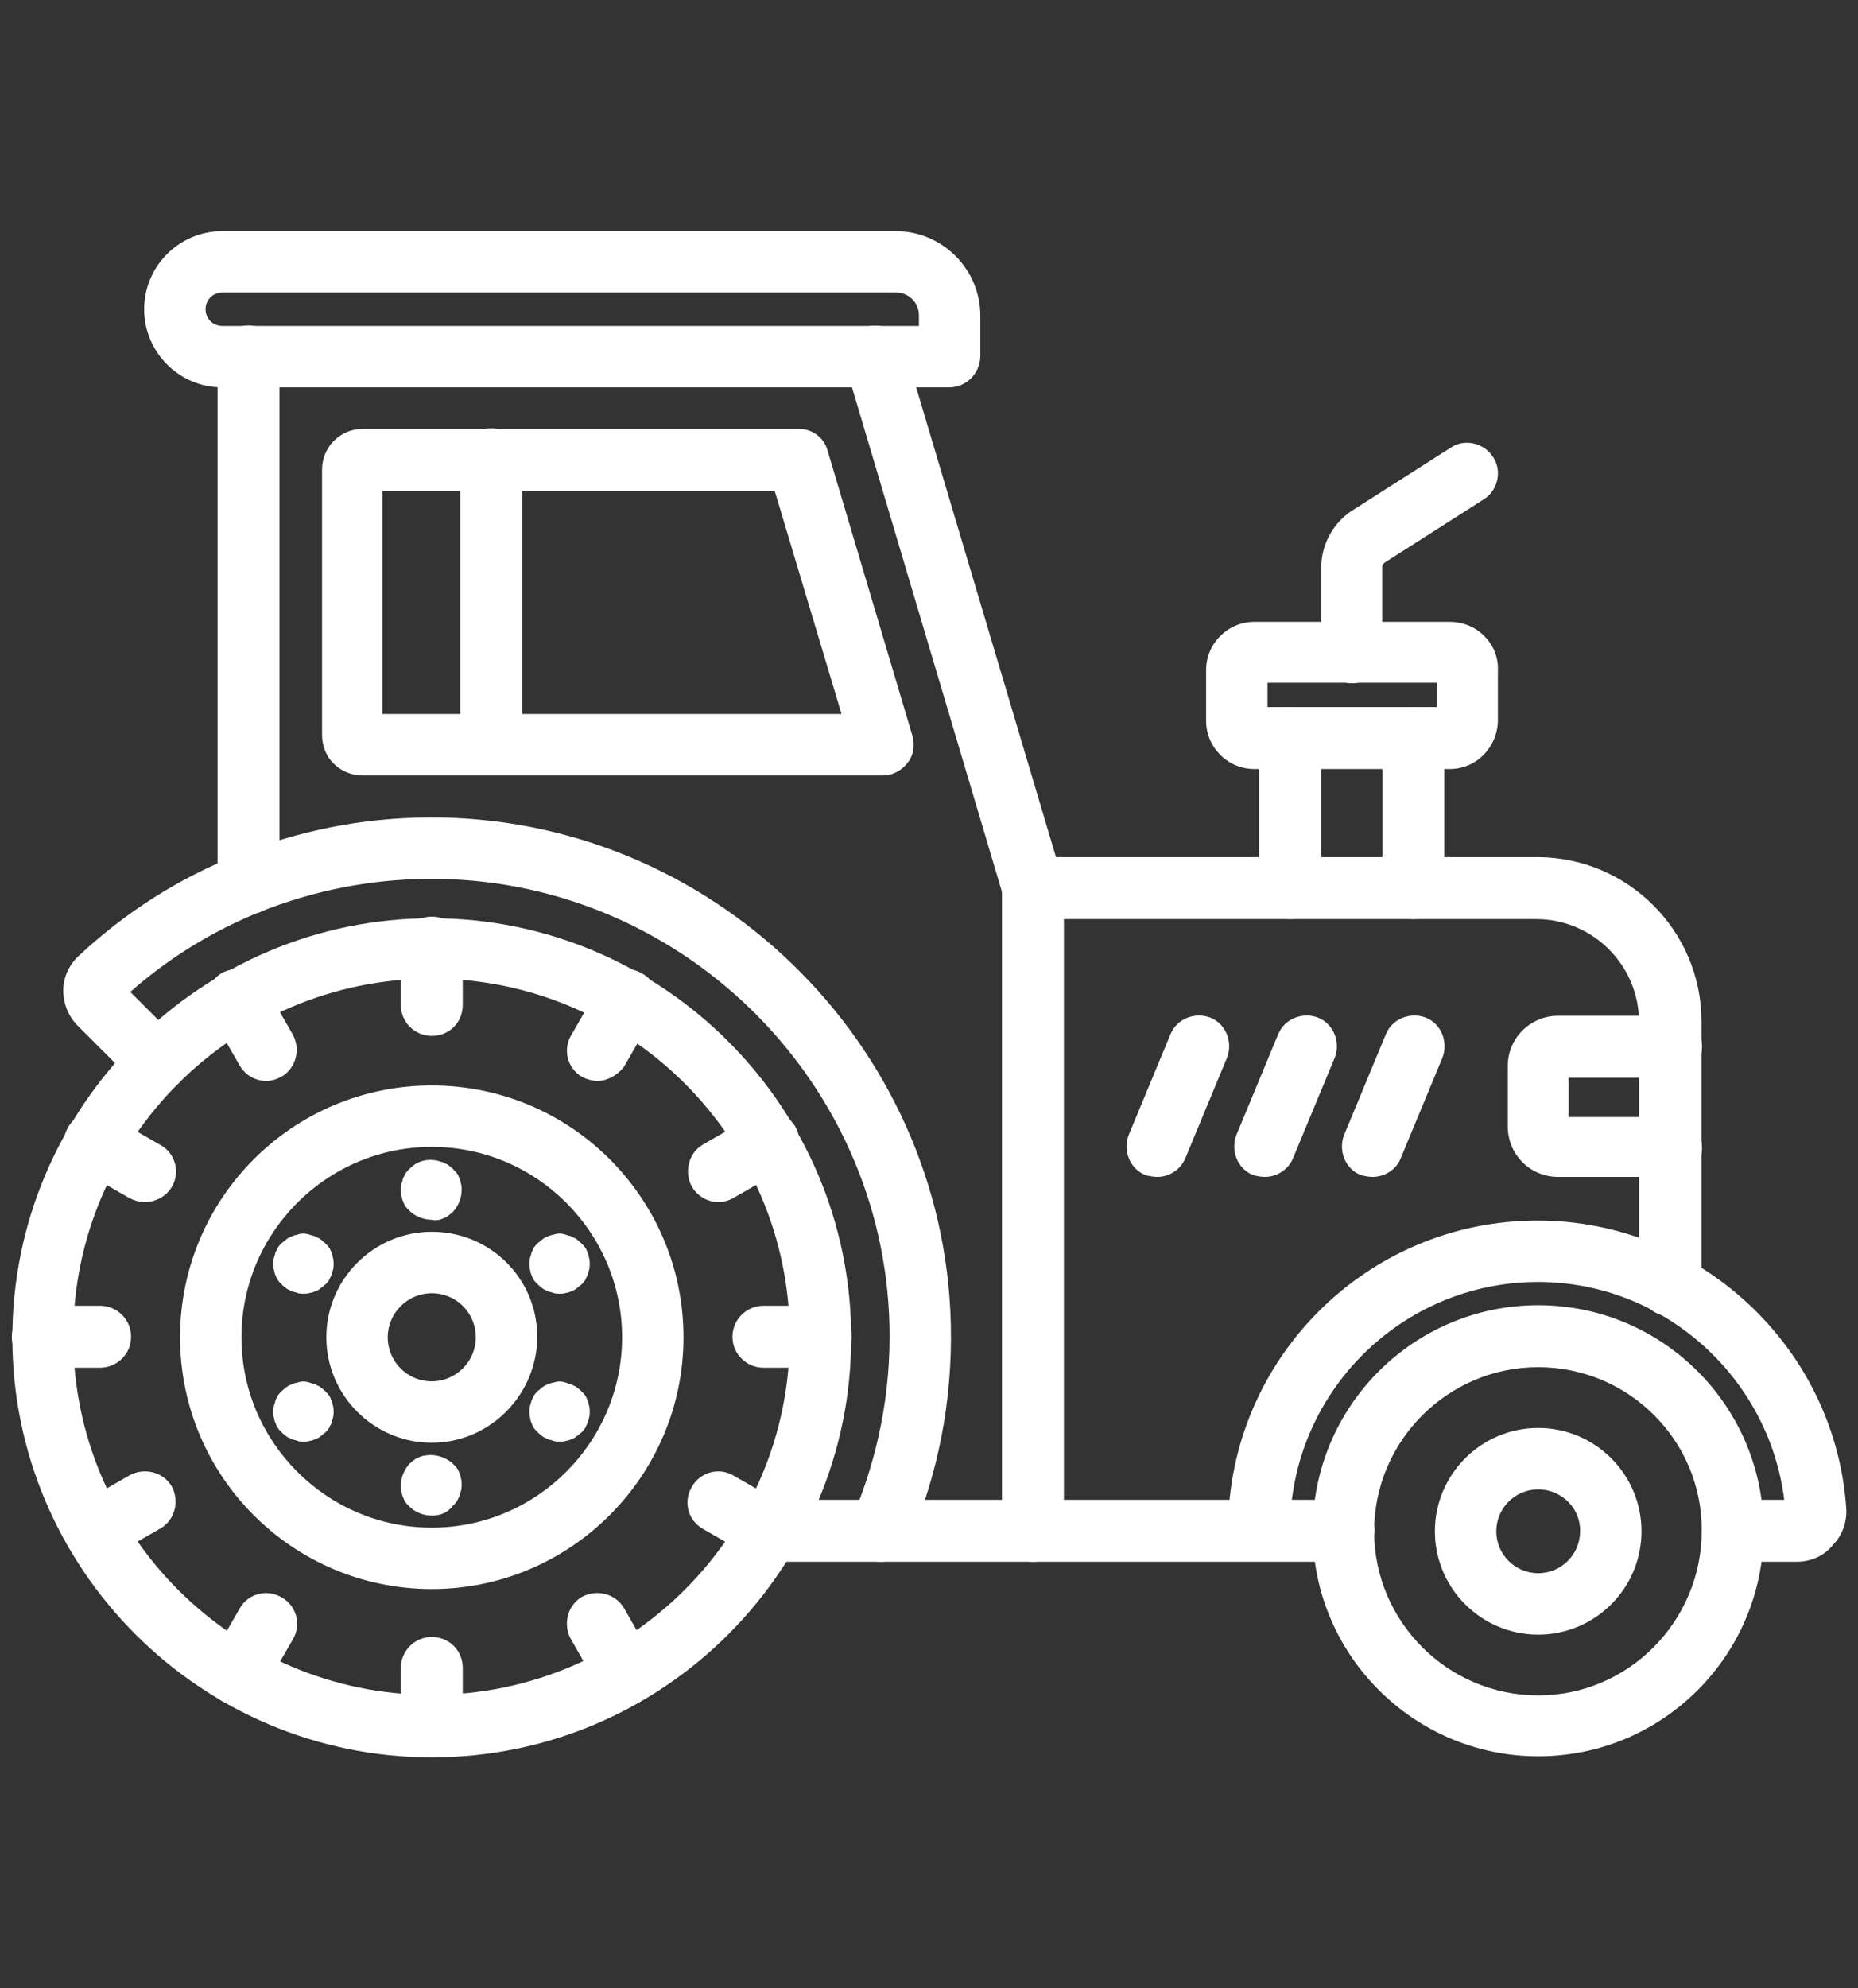
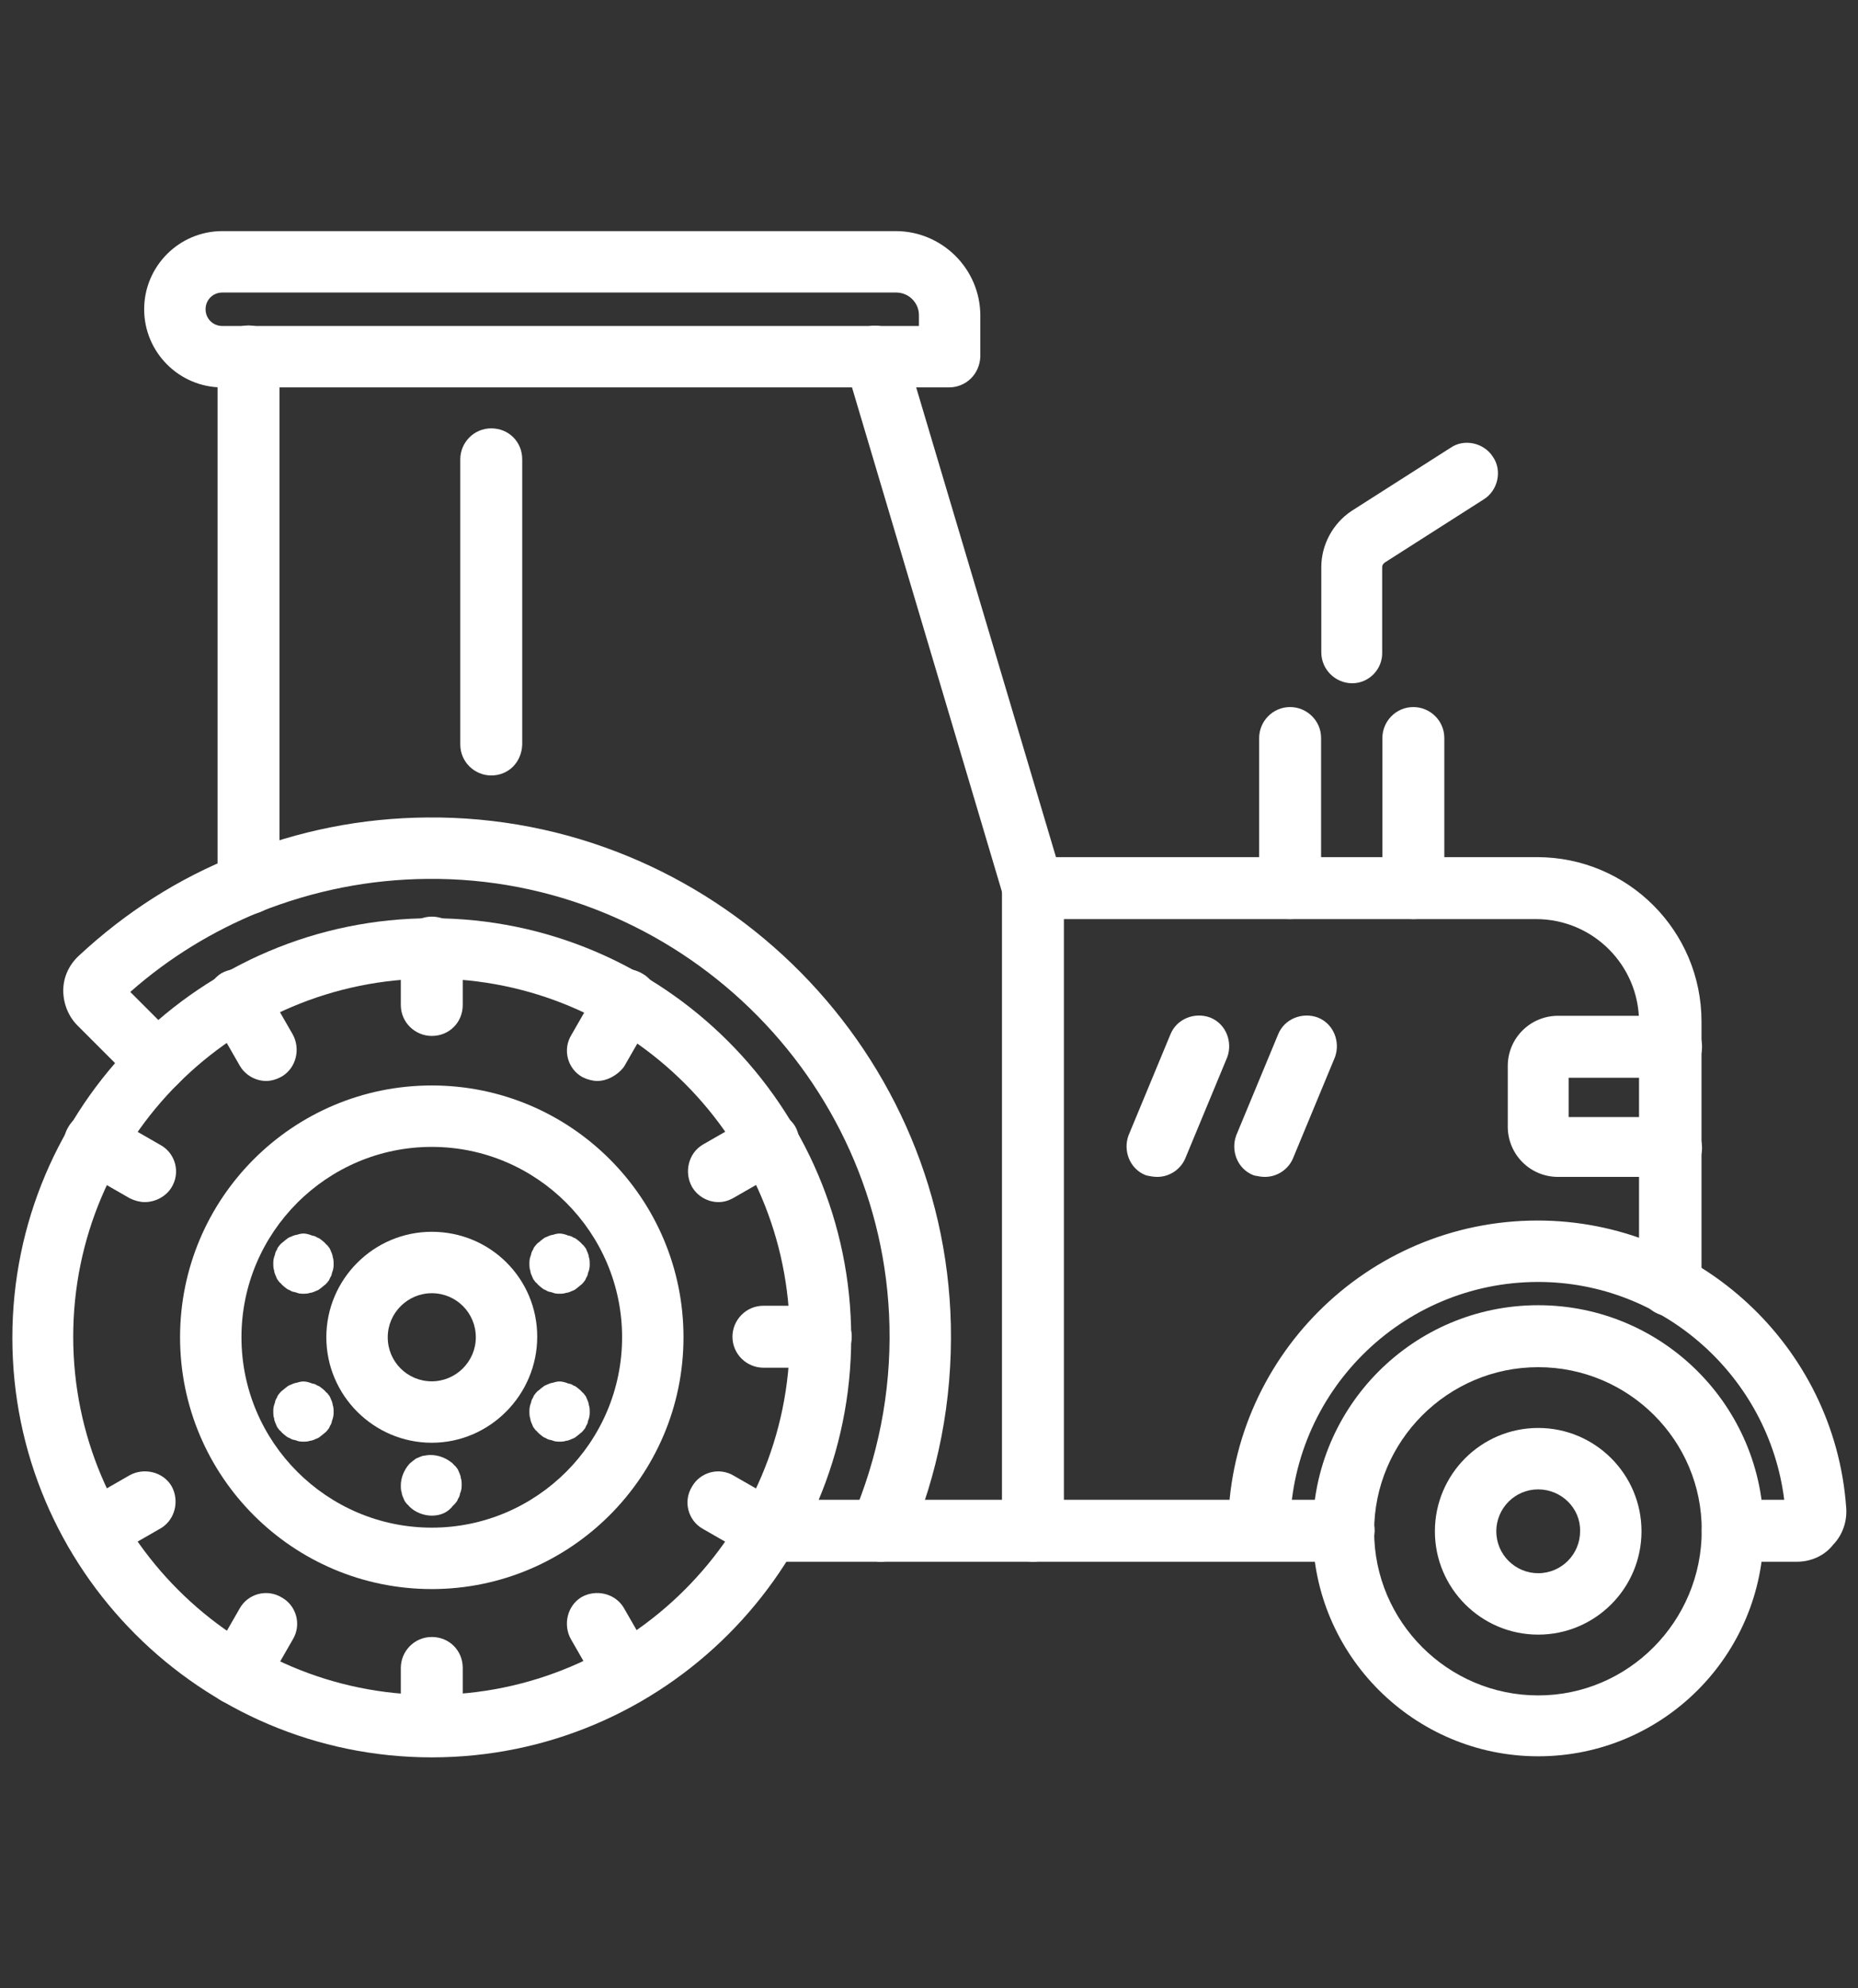
<svg xmlns="http://www.w3.org/2000/svg" width="43" height="46" viewBox="0 0 43 46" version="1.1" xml:space="preserve" style="fill-rule:evenodd;clip-rule:evenodd;stroke-linejoin:round;stroke-miterlimit:2;">
  <rect x="0" y="0" width="43" height="46" fill="#333333" stroke="none" />
  <g transform="matrix(0.124,0,0,0.124,18.836,20.15)">
    <g transform="matrix(1,0,0,1,-234.417,-233)">
      <path d="M163.1,366.98C137.162,366.98 116.12,345.938 116.12,320C116.12,294.062 137.162,273.02 163.1,273.02C189.038,273.02 210.08,294.062 210.08,320C210.08,345.938 188.934,366.98 163.1,366.98ZM163.1,284.48C143.535,284.48 127.58,300.435 127.58,320C127.58,339.565 143.535,355.52 163.1,355.52C182.665,355.52 198.62,339.565 198.62,320C198.62,300.435 182.665,284.48 163.1,284.48Z" fill="white" />
    </g>
    <g transform="matrix(1,0,0,1,-234.417,-233)">
      <path d="M163.1,398.38C119.964,398.38 84.82,363.236 84.82,320.1C84.82,276.964 119.964,241.82 163.1,241.82C206.236,241.82 241.38,276.964 241.38,320.1C241.38,363.236 206.338,398.38 163.1,398.38ZM163.1,253.08C126.139,253.08 96.179,283.036 96.179,319.9C96.179,356.763 126.137,386.72 163,386.72C199.864,386.72 229.92,356.764 229.92,319.9C229.92,283.037 199.963,253.08 163.1,253.08Z" fill="white" />
    </g>
    <g transform="matrix(1,0,0,1,-234.417,-233)">
      <path d="M163.1,339.68C152.265,339.68 143.42,330.835 143.42,320C143.42,309.165 152.265,300.32 163.1,300.32C174.048,300.32 182.78,309.062 182.78,319.9C182.78,330.732 173.932,339.68 163.1,339.68ZM163.1,311.78C158.624,311.78 154.88,315.442 154.88,320C154.88,324.558 158.542,328.22 163.1,328.22C167.576,328.22 171.32,324.558 171.32,320C171.32,315.442 167.658,311.78 163.1,311.78Z" fill="white" />
    </g>
    <g transform="matrix(1,0,0,1,-234.417,-233)">
      <path d="M163.1,263.78C159.988,263.78 157.32,261.262 157.32,258L157.32,247.3C157.32,244.188 159.84,241.52 163.1,241.52C166.36,241.52 168.88,244.04 168.88,247.3L168.88,258C168.88,261.262 166.36,263.78 163.1,263.78Z" fill="white" />
    </g>
    <g transform="matrix(1,0,0,1,-234.417,-233)">
      <path d="M132.2,272.18C130.26,272.18 128.321,271.138 127.276,269.348L127.269,269.336L121.87,259.936L121.857,259.913C120.38,257.256 121.161,253.721 123.82,252.096L123.887,252.057C126.546,250.58 130.079,251.361 131.704,254.02L131.73,254.064L137.13,263.464L137.143,263.487C138.62,266.146 137.839,269.679 135.18,271.304L135.133,271.332C134.109,271.917 133.077,272.18 132.2,272.18Z" fill="white" />
    </g>
    <g transform="matrix(1,0,0,1,-234.417,-233)">
      <path d="M109.5,294.78C108.636,294.78 107.623,294.513 106.759,294.081L106.664,294.03L97.287,288.643C94.599,287.151 93.521,283.585 95.282,280.741C96.788,278.089 100.328,277.032 103.155,278.781L112.513,284.157C115.214,285.657 116.288,289.255 114.488,292.107C113.458,293.724 111.558,294.78 109.5,294.78Z" fill="white" />
    </g>
    <g transform="matrix(1,0,0,1,-234.417,-233)">
-       <path d="M101.2,325.68L90.5,325.68C87.386,325.68 84.72,323.16 84.72,319.9C84.72,316.788 87.238,314.12 90.5,314.12L101.2,314.12C104.312,314.12 106.98,316.64 106.98,319.9C106.98,323.16 104.312,325.68 101.2,325.68Z" fill="white" />
-     </g>
+       </g>
    <g transform="matrix(1,0,0,1,-234.417,-233)">
      <path d="M103.261,360.955L103.209,360.988C102.16,361.713 101.257,361.88 100.2,361.88C98.26,361.88 96.321,360.838 95.276,359.048L95.256,359.013C93.779,356.354 94.56,352.82 97.22,351.196L97.264,351.17L106.664,345.77L106.687,345.757C109.346,344.28 112.879,345.061 114.504,347.72L114.543,347.787C116.02,350.446 115.239,353.979 112.58,355.604L112.536,355.63L103.261,360.955Z" fill="white" />
    </g>
    <g transform="matrix(1,0,0,1,-234.417,-233)">
      <path d="M126.7,388.58C125.836,388.58 124.823,388.313 123.959,387.881L123.887,387.843C121.201,386.351 120.122,382.788 121.881,379.945L127.256,370.587C128.748,367.9 132.315,366.821 135.159,368.583C137.811,370.09 138.868,373.628 137.119,376.455L131.73,385.836L131.639,385.979C130.622,387.43 128.877,388.58 126.7,388.58Z" fill="white" />
    </g>
    <g transform="matrix(1,0,0,1,-234.417,-233)">
      <path d="M163.1,398.18C159.988,398.18 157.32,395.66 157.32,392.4L157.32,381.7C157.32,378.588 159.84,375.92 163.1,375.92C166.36,375.92 168.88,378.44 168.88,381.7L168.88,392.4C168.88,395.66 166.36,398.18 163.1,398.18Z" fill="white" />
    </g>
    <g transform="matrix(1,0,0,1,-234.417,-233)">
      <path d="M199.4,388.58C197.461,388.58 195.52,387.537 194.476,385.747L194.47,385.736L189.07,376.336L189.057,376.313C187.58,373.654 188.361,370.121 191.02,368.496L191.087,368.457C193.746,366.98 197.279,367.761 198.904,370.42L198.93,370.464L204.33,379.864L204.343,379.887C205.82,382.546 205.039,386.079 202.38,387.704L202.14,387.828C201.188,388.236 200.353,388.58 199.4,388.58Z" fill="white" />
    </g>
    <g transform="matrix(1,0,0,1,-234.417,-233)">
      <path d="M225.9,361.88C225.036,361.88 224.023,361.613 223.159,361.181L223.064,361.13L213.687,355.743C211,354.25 209.921,350.685 211.683,347.841C213.19,345.189 216.728,344.132 219.555,345.881L228.913,351.257C231.614,352.757 232.69,356.353 230.889,359.204L230.864,359.243C229.695,360.996 227.799,361.88 225.9,361.88Z" fill="white" />
    </g>
    <g transform="matrix(1,0,0,1,-234.417,-233)">
      <path d="M235.7,325.68L225,325.68C221.888,325.68 219.22,323.16 219.22,319.9C219.22,316.788 221.74,314.12 225,314.12L235.7,314.12C238.812,314.12 241.48,316.64 241.48,319.9C241.48,323.16 238.664,325.68 235.7,325.68Z" fill="white" />
    </g>
    <g transform="matrix(1,0,0,1,-234.417,-233)">
      <path d="M216.6,294.78C214.661,294.78 212.72,293.737 211.676,291.947L211.657,291.913C210.18,289.254 210.961,285.721 213.62,284.096L213.664,284.07L223.064,278.67L223.087,278.657C225.746,277.18 229.279,277.961 230.904,280.62L230.943,280.687C232.42,283.346 231.639,286.879 228.98,288.504L228.936,288.53L219.533,293.932C218.509,294.517 217.623,294.78 216.6,294.78Z" fill="white" />
    </g>
    <g transform="matrix(1,0,0,1,-234.417,-233)">
      <path d="M194,272.18C193.136,272.18 192.123,271.913 191.259,271.481L191.187,271.443C188.501,269.951 187.422,266.388 189.181,263.545L194.557,254.187C196.05,251.5 199.615,250.421 202.459,252.183C205.111,253.69 206.168,257.23 204.419,260.055L199.03,269.436L198.868,269.674C197.729,271.097 195.85,272.18 194,272.18Z" fill="white" />
    </g>
    <g transform="matrix(1,0,0,1,-234.417,-233)">
      <path d="M369.6,398.18C346.467,398.18 327.52,379.338 327.52,356.1C327.52,332.862 346.362,314.02 369.6,314.02C392.838,314.02 411.68,332.862 411.68,356.1C411.68,379.338 392.838,398.18 369.6,398.18ZM369.6,325.58C352.735,325.58 338.98,339.335 338.98,356.2C338.98,373.065 352.735,386.82 369.6,386.82C386.465,386.82 400.12,372.959 400.12,356.095C400.214,339.236 386.459,325.58 369.6,325.58Z" fill="white" />
    </g>
    <g transform="matrix(1,0,0,1,-234.417,-233)">
      <path d="M417.9,361.88L405.9,361.88C402.788,361.88 400.12,359.36 400.12,356.1C400.12,352.84 402.64,350.32 405.9,350.32L415.518,350.321C412.653,327.37 392.942,309.68 369.6,309.68C344.037,309.68 323.28,330.437 323.28,356C323.28,359.112 320.76,361.78 317.5,361.78C314.24,361.78 311.72,359.26 311.72,356C311.72,324.164 337.561,298.22 369.5,298.22C399.575,298.22 424.895,321.679 427.074,351.649C427.314,354.255 426.45,356.852 424.634,358.719C423.084,360.722 420.562,361.88 417.9,361.88Z" fill="white" />
    </g>
    <g transform="matrix(1,0,0,1,-234.417,-233)">
      <path d="M369.6,375.48C358.963,375.48 350.32,366.837 350.32,356.2C350.32,345.563 358.963,336.92 369.6,336.92C380.237,336.92 388.88,345.563 388.88,356.2C388.88,366.837 380.237,375.48 369.6,375.48ZM369.6,348.38C365.246,348.38 361.78,351.927 361.78,356.2C361.78,360.554 365.327,364.02 369.6,364.02C373.954,364.02 377.42,360.473 377.42,356.2L377.421,356.165C377.501,351.821 373.863,348.38 369.6,348.38Z" fill="white" />
    </g>
    <g transform="matrix(1,0,0,1,-234.417,-233)">
      <path d="M246.8,361.88C246.055,361.88 245.552,361.667 244.931,361.543C244.793,361.516 244.658,361.472 244.529,361.414C241.583,360.089 240.405,356.848 241.436,354.05L241.471,353.961C246.365,342.509 248.814,330.372 248.521,317.844C247.444,271.465 208.793,233.99 162.218,234.48C151.552,234.578 141.081,236.633 131.001,240.644C122.203,244.219 114.092,249.167 106.828,255.57L115.829,264.571C118.068,266.809 118.068,270.391 115.829,272.629C113.591,274.868 110.009,274.868 107.771,272.629L96.97,261.829C95.338,260.197 94.32,257.813 94.32,255.3C94.32,252.763 95.445,250.472 97.221,248.823C105.994,240.662 115.89,234.339 126.806,230.053C138.224,225.466 150.051,223.122 162.183,223.02C214.905,222.511 258.756,264.935 259.979,317.658C260.285,331.829 257.634,345.594 252.027,358.541C251.127,360.642 249.05,361.88 246.8,361.88Z" fill="white" />
    </g>
    <g transform="matrix(1,0,0,1,-234.417,-233)">
      <path d="M128.899,241.08C125.788,241.08 123.12,238.561 123.12,235.3L123.12,137C123.12,133.888 125.64,131.22 128.899,131.22C132.013,131.22 134.68,133.74 134.68,137L134.68,235.3L134.678,235.385C134.531,238.621 132.136,241.08 128.899,241.08Z" fill="white" />
    </g>
    <g transform="matrix(1,0,0,1,-234.417,-233)">
      <path d="M394.2,316.08C391.088,316.08 388.42,313.56 388.42,310.3L388.42,261.201C388.42,250.542 379.767,241.98 369.2,241.98L275.2,241.98C272.652,241.98 270.413,240.329 269.786,237.795L240.298,138.636L240.293,138.616C239.402,135.501 241.192,132.39 244.16,131.499L244.184,131.493C247.3,130.602 250.411,132.394 251.301,135.362L279.602,230.42L369.4,230.42C386.338,230.42 400.08,244.162 400.08,261.1L400.08,310.2L400.078,310.282C399.932,313.639 397.411,316.08 394.2,316.08Z" fill="white" />
    </g>
    <g transform="matrix(1,0,0,1,-234.417,-233)">
      <path d="M333.3,361.88L225.9,361.88C222.788,361.88 220.12,359.36 220.12,356.1C220.12,352.84 222.64,350.32 225.9,350.32L333.3,350.32C336.412,350.32 339.08,352.84 339.08,356.1L339.078,356.185C338.931,359.421 336.536,361.88 333.3,361.88Z" fill="white" />
    </g>
    <g transform="matrix(1,0,0,1,-234.417,-233)">
      <path d="M259.6,142.78L124,142.78C115.964,142.78 109.42,136.236 109.42,128.2C109.42,120.164 115.964,113.62 124,113.62L249.7,113.62C258.327,113.62 265.48,120.659 265.48,129.4L265.48,137L265.478,137.085C265.331,140.308 262.821,142.78 259.6,142.78ZM254.02,131.32L254.02,129.301C254.02,126.948 252.083,125.08 249.8,125.08L124,125.08C122.253,125.08 120.88,126.453 120.88,128.2C120.88,129.947 122.253,131.32 124,131.32L254.02,131.32Z" fill="white" />
    </g>
    <g transform="matrix(1,0,0,1,-234.417,-233)">
      <path d="M275.3,361.88C272.188,361.88 269.52,359.36 269.52,356.1L269.52,236.2C269.52,233.088 272.04,230.42 275.3,230.42C278.412,230.42 281.08,232.94 281.08,236.2L281.08,356.2C281.08,359.325 278.425,361.88 275.3,361.88Z" fill="white" />
    </g>
    <g transform="matrix(1,0,0,1,-234.417,-233)">
      <path d="M346.3,241.98C343.188,241.98 340.52,239.46 340.52,236.2L340.52,208.2C340.52,205.088 343.04,202.42 346.3,202.42C349.412,202.42 352.08,204.94 352.08,208.2L352.08,236.2L352.078,236.285C351.931,239.521 349.536,241.98 346.3,241.98Z" fill="white" />
    </g>
    <g transform="matrix(1,0,0,1,-234.417,-233)">
      <path d="M323.3,241.98C320.188,241.98 317.52,239.46 317.52,236.2L317.52,208.2C317.52,205.088 320.04,202.42 323.3,202.42C326.412,202.42 329.08,204.94 329.08,208.2L329.08,236.2L329.078,236.285C328.931,239.521 326.389,241.98 323.3,241.98Z" fill="white" />
    </g>
    <g transform="matrix(1,0,0,1,-234.417,-233)">
-       <path d="M353.1,213.98L316.6,213.98C311.667,213.98 307.62,209.933 307.62,205L307.62,195.5C307.62,190.567 311.667,186.52 316.6,186.52L353.1,186.52C355.62,186.52 358.008,187.538 359.653,189.295C361.297,190.952 362.191,193.232 362.08,195.642L362.08,205L362.079,205.048C361.953,209.967 358.019,213.98 353.1,213.98ZM319.08,202.42L350.72,202.42L350.72,197.88L319.08,197.88L319.08,202.42Z" fill="white" />
-     </g>
+       </g>
    <g transform="matrix(1,0,0,1,-234.417,-233)">
      <path d="M394.4,290.08L373.3,290.08C368.047,290.08 363.92,285.828 363.92,280.7L363.92,269.4C363.92,264.147 368.172,260.02 373.3,260.02L394.4,260.02C397.512,260.02 400.18,262.54 400.18,265.8C400.18,268.912 397.66,271.58 394.4,271.58L375.28,271.58L375.28,278.92L394.4,278.92C397.512,278.92 400.18,281.44 400.18,284.7C400.18,287.563 397.564,290.08 394.4,290.08Z" fill="white" />
    </g>
    <g transform="matrix(1,0,0,1,-234.417,-233)">
      <path d="M298.5,290.08C297.878,290.08 297.254,289.968 296.631,289.843C296.519,289.821 296.408,289.788 296.302,289.745C293.335,288.559 292.098,285.168 293.136,282.35L293.164,282.28L300.955,263.502C302.141,260.535 305.531,259.298 308.35,260.336L308.398,260.355C311.365,261.541 312.602,264.931 311.564,267.75L311.536,267.82L303.736,286.62L303.728,286.64C302.831,288.732 300.741,290.08 298.5,290.08Z" fill="white" />
    </g>
    <g transform="matrix(1,0,0,1,-234.417,-233)">
      <path d="M318.6,290.08C317.978,290.08 317.354,289.968 316.731,289.843C316.619,289.821 316.508,289.788 316.402,289.745C313.435,288.559 312.198,285.168 313.236,282.35L313.264,282.28L321.055,263.502C322.241,260.535 325.632,259.298 328.45,260.336L328.498,260.355C331.465,261.541 332.702,264.932 331.664,267.75L331.636,267.82L323.836,286.62L323.828,286.64C322.931,288.732 320.841,290.08 318.6,290.08Z" fill="white" />
    </g>
    <g transform="matrix(1,0,0,1,-234.417,-233)">
-       <path d="M343.971,286.533L343.949,286.589C343.171,288.681 340.955,290.08 338.7,290.08C338.078,290.08 337.454,289.968 336.831,289.843C336.719,289.821 336.608,289.788 336.502,289.745C333.535,288.559 332.298,285.168 333.336,282.35L333.364,282.28L341.155,263.502C342.341,260.535 345.732,259.298 348.55,260.336L348.598,260.355C351.565,261.541 352.802,264.932 351.764,267.75L351.736,267.82L343.971,286.533Z" fill="white" />
-     </g>
+       </g>
    <g transform="matrix(1,0,0,1,-234.417,-233)">
      <path d="M334.9,197.98C331.788,197.98 329.12,195.46 329.12,192.2L329.12,176.3C329.12,172.186 331.231,168.187 334.757,165.836L334.789,165.815L353.268,154.028C355.809,152.281 359.511,153.118 361.172,155.768C362.93,158.325 362.071,162.06 359.411,163.685L340.944,175.47C340.677,175.688 340.48,175.951 340.48,176.3L340.48,192.173C340.595,195.309 338.042,197.98 334.9,197.98Z" fill="white" />
    </g>
    <g transform="matrix(1,0,0,1,-234.417,-233)">
-       <path d="M150,215.18C148.285,215.18 146.32,214.401 145.086,213.238L144.981,213.142C143.438,211.789 142.62,209.705 142.62,207.6L142.62,158.1C142.62,153.978 145.945,150.52 150.2,150.52L231.6,150.52C234.148,150.52 236.387,152.171 237.014,154.705L252.802,207.764L252.824,207.844C253.269,209.624 253.054,211.391 251.868,212.875C250.694,214.341 249.06,215.18 247.3,215.18L150,215.18ZM153.88,203.72L239.575,203.72L227.101,162.08L153.88,162.08L153.88,203.72Z" fill="white" />
-     </g>
+       </g>
    <g transform="matrix(1,0,0,1,-234.417,-233)">
      <path d="M174.2,215.18C171.088,215.18 168.42,212.66 168.42,209.4L168.42,156.2C168.42,153.088 170.94,150.42 174.2,150.42C177.46,150.42 179.98,152.94 179.98,156.2L179.98,209.4L179.978,209.485C179.831,212.721 177.436,215.18 174.2,215.18Z" fill="white" />
    </g>
    <g transform="matrix(1,0,0,1,-234.417,-233)">
-       <path d="M157.622,290.86L157.634,290.805C157.669,290.478 157.786,290.165 157.977,289.899L158.165,289.462L158.421,289.129L158.469,289.069C158.555,288.968 158.734,288.757 158.861,288.639L158.973,288.566C160.341,287.102 162.275,286.619 164.223,287.068C164.367,287.102 164.508,287.156 164.64,287.222L164.695,287.234C165.022,287.269 165.335,287.386 165.601,287.577L166.038,287.765L166.362,288.013L166.432,288.068C166.568,288.175 166.872,288.414 167.029,288.571L167.308,288.882L167.529,289.071L167.939,289.612C168.028,289.77 168.13,290.027 168.178,290.161C168.29,290.385 168.407,290.676 168.479,290.955L168.523,291.283L168.611,291.544C168.666,291.826 168.68,292.163 168.68,292.5C168.68,293.94 168.122,295.386 167.115,296.538L167.029,296.629C166.829,296.829 166.629,296.929 166.429,297.129L165.888,297.539C165.73,297.628 165.473,297.73 165.339,297.778C165.115,297.89 164.824,298.007 164.545,298.079L163.8,298.18C163.595,298.18 163.392,298.146 163.198,298.081L163.1,298.08C161.622,298.08 160.005,297.464 158.971,296.429L158.692,296.118L158.471,295.929L158.061,295.388C157.972,295.23 157.87,294.973 157.822,294.839C157.71,294.615 157.593,294.324 157.521,294.045L157.477,293.717L157.389,293.456C157.334,293.174 157.32,292.837 157.32,292.5C157.32,291.976 157.342,291.63 157.517,291.106L157.622,290.86Z" fill="white" />
-     </g>
+       </g>
    <g transform="matrix(1,0,0,1,-234.417,-233)">
      <path d="M133.834,304.576C133.872,304.258 133.99,303.956 134.178,303.697L134.365,303.262L134.621,302.929L134.669,302.869C134.755,302.768 134.934,302.557 135.061,302.439L135.185,302.357C135.38,302.166 135.576,302.066 135.771,301.871L136.312,301.461C136.47,301.372 136.727,301.27 136.861,301.222C137.085,301.11 137.376,300.993 137.655,300.921L137.858,300.899C138.899,300.558 139.436,300.564 140.494,300.917L140.74,301.022L140.795,301.034C141.122,301.068 141.435,301.186 141.701,301.377L142.138,301.565L142.462,301.813L142.532,301.868C142.668,301.975 142.972,302.214 143.129,302.371L143.408,302.682L143.629,302.871L144.039,303.412C144.128,303.57 144.23,303.827 144.278,303.961C144.39,304.185 144.507,304.476 144.579,304.755L144.623,305.083L144.711,305.344C144.766,305.626 144.78,305.963 144.78,306.3C144.78,306.824 144.758,307.17 144.583,307.694L144.466,308.024C144.428,308.342 144.31,308.644 144.122,308.903L143.935,309.338L143.679,309.671L143.631,309.731C143.545,309.832 143.366,310.043 143.239,310.161L143.115,310.244C142.92,310.434 142.724,310.534 142.529,310.729L141.988,311.139C141.83,311.228 141.573,311.33 141.439,311.378C141.215,311.49 140.924,311.607 140.645,311.679L140.326,311.722L140.071,311.808C139.775,311.868 139.445,311.88 139.2,311.88C138.982,311.88 138.613,311.871 138.304,311.818L137.56,311.578L137.505,311.566C137.178,311.531 136.865,311.414 136.599,311.223L136.162,311.035L135.838,310.787L135.768,310.732C135.632,310.625 135.328,310.386 135.171,310.229L134.892,309.918L134.671,309.729L134.261,309.188C134.172,309.03 134.07,308.773 134.022,308.639C133.91,308.415 133.793,308.124 133.721,307.845L133.677,307.517L133.589,307.256C133.534,306.974 133.52,306.637 133.52,306.3C133.52,305.776 133.542,305.43 133.717,304.906L133.834,304.576Z" fill="white" />
    </g>
    <g transform="matrix(1,0,0,1,-234.417,-233)">
      <path d="M133.834,332.176C133.872,331.858 133.99,331.556 134.178,331.297L134.365,330.862L134.621,330.529L134.669,330.469C134.755,330.368 134.934,330.157 135.061,330.039L135.185,329.956C135.381,329.766 135.576,329.666 135.771,329.471L136.312,329.061C136.47,328.972 136.727,328.87 136.861,328.822C137.085,328.71 137.376,328.593 137.655,328.521L137.858,328.499C138.899,328.158 139.437,328.164 140.494,328.517L140.74,328.622L140.795,328.634C141.122,328.669 141.435,328.786 141.701,328.977L142.138,329.165L142.462,329.413L142.532,329.468C142.668,329.575 142.972,329.814 143.129,329.971L143.408,330.282L143.629,330.471L144.039,331.012C144.128,331.17 144.23,331.427 144.278,331.561C144.39,331.785 144.507,332.076 144.579,332.355L144.623,332.683L144.711,332.944C144.766,333.226 144.78,333.563 144.78,333.9C144.78,334.424 144.758,334.77 144.583,335.294L144.466,335.624C144.428,335.942 144.31,336.244 144.122,336.503L143.935,336.938L143.679,337.271L143.631,337.331C143.545,337.432 143.366,337.643 143.239,337.761L143.115,337.844C142.919,338.034 142.724,338.134 142.529,338.329L141.988,338.739C141.83,338.828 141.573,338.93 141.439,338.978C141.215,339.09 140.924,339.207 140.645,339.279L140.326,339.322L140.071,339.408C139.775,339.468 139.445,339.48 139.2,339.48C138.982,339.48 138.613,339.471 138.304,339.418L137.56,339.178L137.505,339.166C137.178,339.131 136.865,339.014 136.599,338.823L136.162,338.635L135.838,338.387L135.768,338.332C135.632,338.225 135.328,337.986 135.171,337.829L134.892,337.518L134.671,337.329L134.261,336.788C134.172,336.63 134.07,336.373 134.022,336.239C133.91,336.015 133.793,335.724 133.721,335.445L133.677,335.117L133.589,334.856C133.534,334.574 133.52,334.237 133.52,333.9C133.52,333.376 133.542,333.03 133.717,332.505L133.834,332.176Z" fill="white" />
    </g>
    <g transform="matrix(1,0,0,1,-234.417,-233)">
      <path d="M160.661,342.422C160.885,342.31 161.176,342.193 161.455,342.121L162.2,342.02L161.914,342.042C163.754,341.759 165.459,342.3 166.874,343.432L167.029,343.571L167.308,343.882L167.529,344.071L167.939,344.612C168.028,344.77 168.13,345.027 168.178,345.161C168.29,345.385 168.407,345.676 168.479,345.955L168.523,346.283L168.611,346.544C168.666,346.826 168.68,347.163 168.68,347.5C168.68,348.024 168.658,348.37 168.483,348.894L168.378,349.14L168.366,349.195C168.331,349.522 168.214,349.835 168.023,350.101L167.835,350.538L167.579,350.871L167.531,350.931C167.445,351.032 167.266,351.243 167.139,351.361L167.088,351.392C166.128,352.671 164.766,353.28 163.1,353.28C161.622,353.28 160.006,352.664 158.971,351.629L158.692,351.318L158.471,351.129L158.061,350.588C157.972,350.43 157.87,350.173 157.822,350.039C157.71,349.815 157.593,349.524 157.521,349.245L157.477,348.917L157.389,348.656C157.334,348.374 157.32,348.037 157.32,347.7C157.32,346.26 157.878,344.814 158.885,343.662L158.971,343.571C159.171,343.371 159.371,343.271 159.571,343.071L160.112,342.661C160.27,342.572 160.527,342.47 160.661,342.422Z" fill="white" />
    </g>
    <g transform="matrix(1,0,0,1,-234.417,-233)">
      <path d="M181.634,332.176C181.672,331.858 181.79,331.556 181.978,331.297L182.165,330.862L182.421,330.529L182.469,330.469C182.555,330.368 182.734,330.157 182.861,330.039L182.985,329.956C183.181,329.766 183.376,329.666 183.571,329.471L184.112,329.061C184.27,328.972 184.527,328.87 184.661,328.822C184.885,328.71 185.176,328.593 185.455,328.521L185.658,328.499C186.699,328.158 187.237,328.164 188.294,328.517L188.54,328.622L188.595,328.634C188.922,328.669 189.235,328.786 189.501,328.977L189.938,329.165L190.262,329.413L190.332,329.468C190.468,329.575 190.772,329.814 190.929,329.971L191.208,330.282L191.429,330.471L191.839,331.012C191.928,331.17 192.03,331.427 192.078,331.561C192.19,331.785 192.307,332.076 192.379,332.355L192.423,332.683L192.511,332.944C192.566,333.226 192.58,333.563 192.58,333.9C192.58,334.424 192.558,334.77 192.383,335.294L192.278,335.54L192.266,335.595C192.231,335.922 192.114,336.235 191.923,336.501L191.735,336.938L191.479,337.271L191.431,337.331C191.345,337.432 191.166,337.643 191.039,337.761L190.915,337.844C190.72,338.034 190.524,338.134 190.329,338.329L189.788,338.739C189.63,338.828 189.373,338.93 189.239,338.978C189.015,339.09 188.724,339.207 188.445,339.279L188.126,339.322L187.871,339.408C187.575,339.468 187.245,339.48 187,339.48C186.782,339.48 186.413,339.471 186.104,339.418L185.36,339.178L185.305,339.166C184.978,339.132 184.665,339.014 184.399,338.823L183.962,338.635L183.638,338.387L183.568,338.332C183.432,338.225 183.128,337.986 182.971,337.829L182.692,337.518L182.471,337.329L182.061,336.788C181.972,336.63 181.87,336.373 181.822,336.239C181.71,336.015 181.593,335.724 181.521,335.445L181.477,335.117L181.389,334.856C181.334,334.574 181.32,334.237 181.32,333.9C181.32,333.376 181.342,333.03 181.517,332.505L181.634,332.176Z" fill="white" />
    </g>
    <g transform="matrix(1,0,0,1,-234.417,-233)">
      <path d="M181.634,304.576C181.672,304.258 181.79,303.956 181.978,303.697L182.165,303.262L182.421,302.929L182.469,302.869C182.555,302.768 182.734,302.557 182.861,302.439L182.985,302.356C183.181,302.166 183.376,302.066 183.571,301.871L184.112,301.461C184.27,301.372 184.527,301.27 184.661,301.222C184.885,301.11 185.176,300.993 185.455,300.921L185.658,300.899C186.699,300.558 187.236,300.564 188.294,300.917L188.54,301.022L188.595,301.034C188.922,301.068 189.235,301.186 189.501,301.377L189.938,301.565L190.262,301.813L190.332,301.868C190.468,301.975 190.772,302.214 190.929,302.371L191.208,302.682L191.429,302.871L191.839,303.412C191.928,303.57 192.03,303.827 192.078,303.961C192.19,304.185 192.307,304.476 192.379,304.755L192.423,305.083L192.511,305.344C192.566,305.626 192.58,305.963 192.58,306.3C192.58,306.824 192.558,307.17 192.383,307.694L192.278,307.94L192.266,307.995C192.231,308.322 192.114,308.635 191.923,308.901L191.735,309.338L191.479,309.671L191.431,309.731C191.345,309.832 191.166,310.043 191.039,310.161L190.915,310.244C190.719,310.434 190.524,310.534 190.329,310.729L189.788,311.139C189.63,311.228 189.373,311.33 189.239,311.378C189.015,311.49 188.724,311.607 188.445,311.679L188.126,311.722L187.871,311.808C187.575,311.868 187.245,311.88 187,311.88C186.782,311.88 186.413,311.871 186.104,311.818L185.36,311.578L185.305,311.566C184.978,311.531 184.665,311.414 184.399,311.223L183.962,311.035L183.638,310.787L183.568,310.732C183.432,310.625 183.128,310.386 182.971,310.229L182.692,309.918L182.471,309.729L182.061,309.188C181.972,309.03 181.87,308.773 181.822,308.639C181.71,308.415 181.593,308.124 181.521,307.845L181.477,307.517L181.389,307.256C181.334,306.974 181.32,306.637 181.32,306.3C181.32,305.776 181.342,305.43 181.517,304.905L181.634,304.576Z" fill="white" />
    </g>
  </g>
</svg>